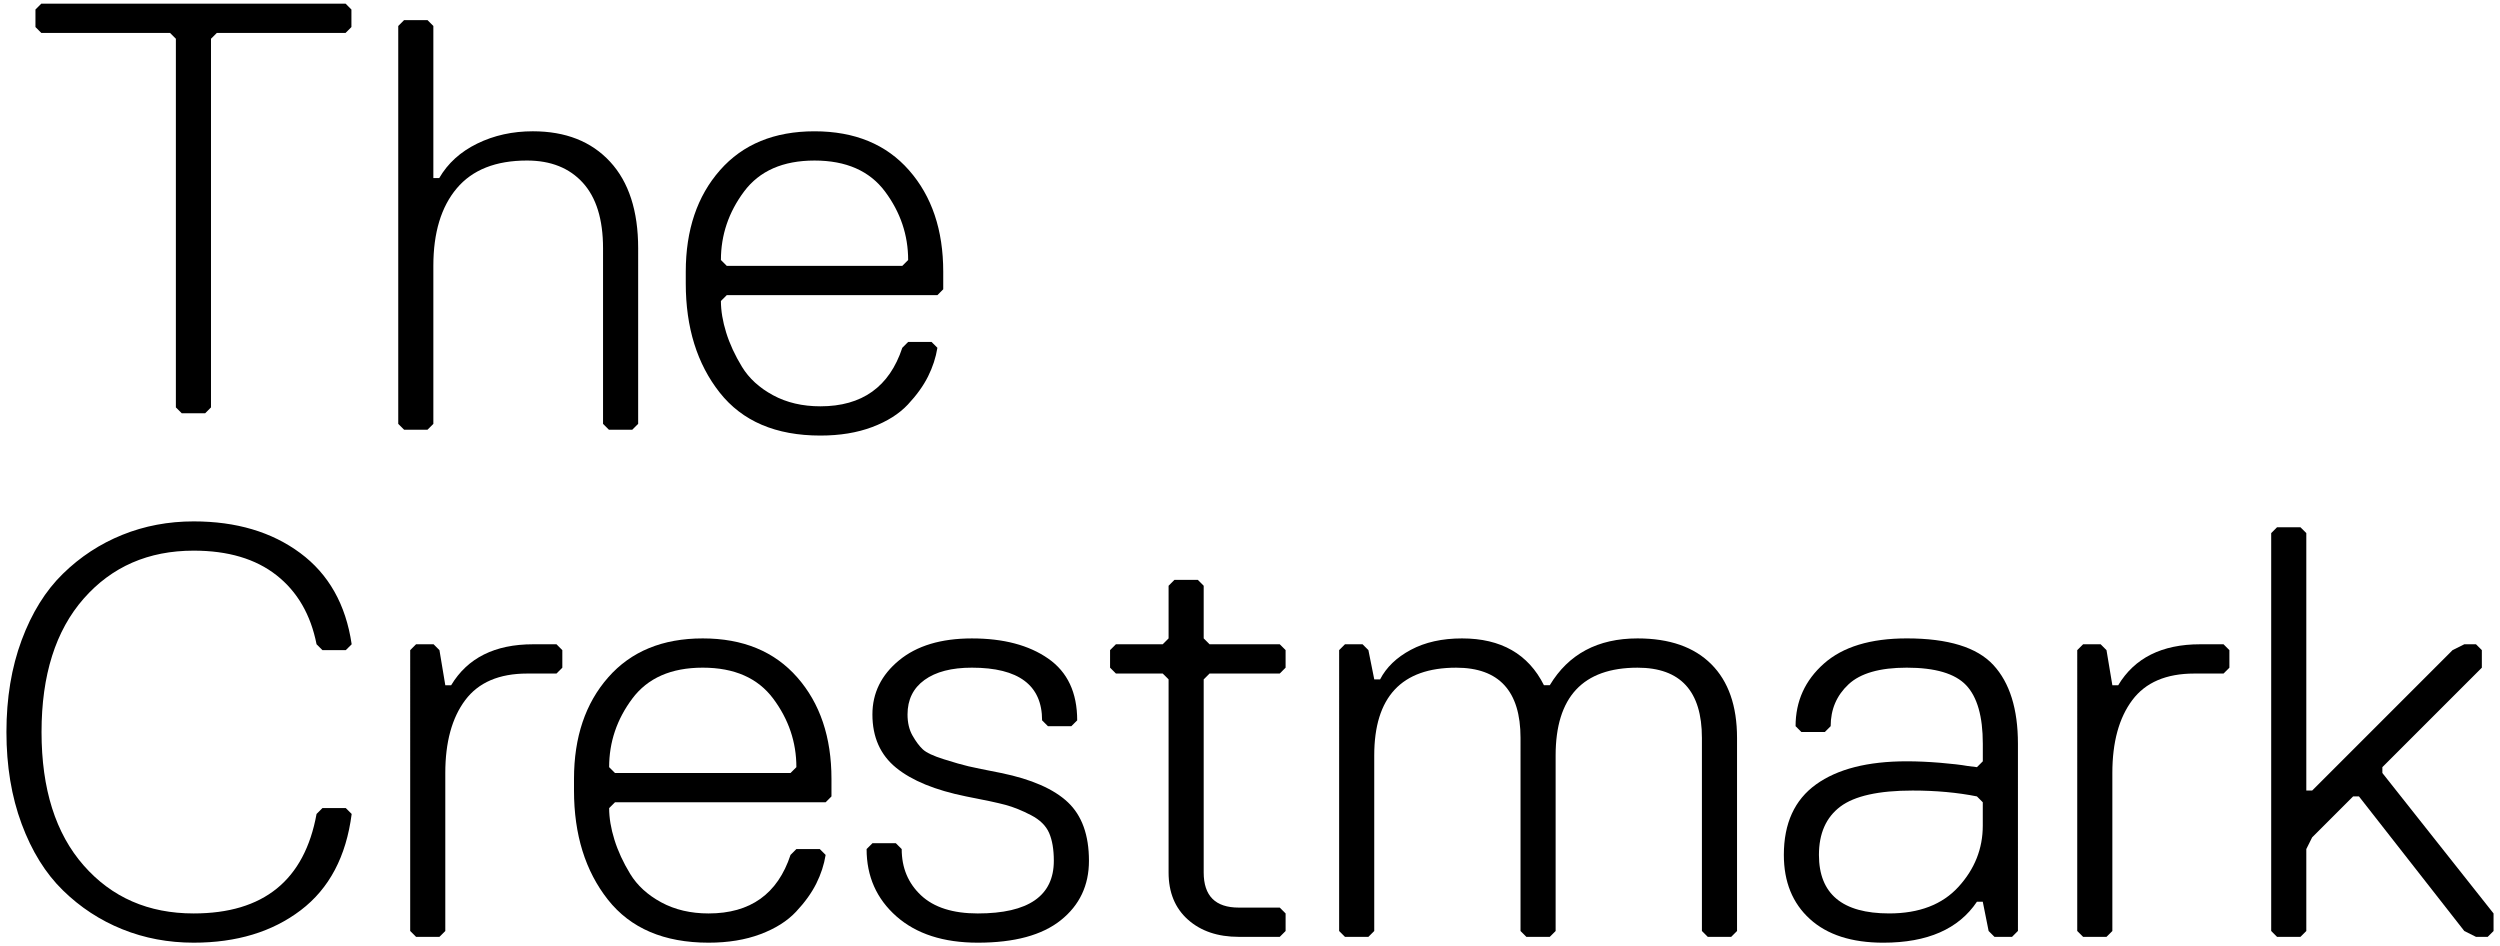
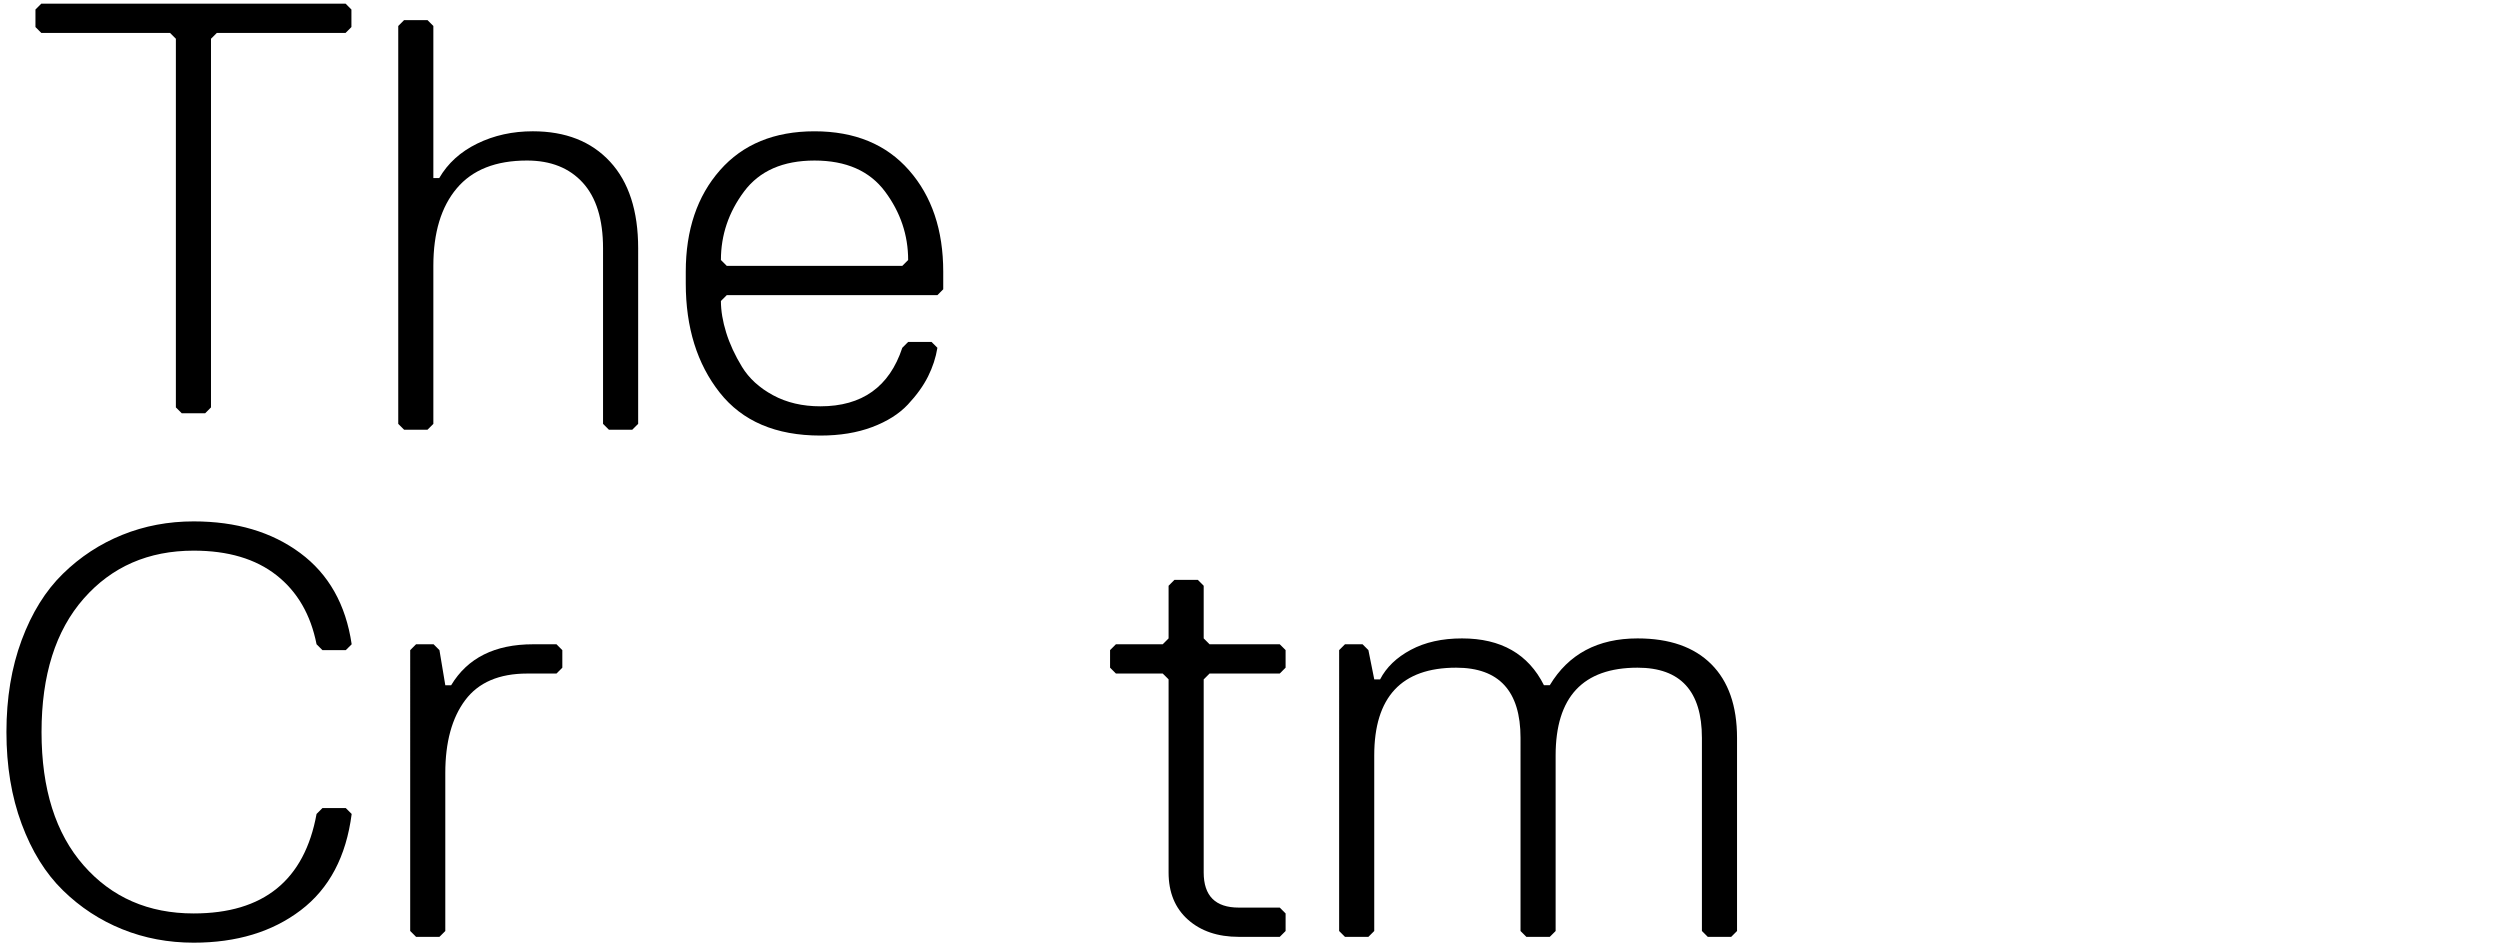
<svg xmlns="http://www.w3.org/2000/svg" version="1.1" id="Layer_1" x="0px" y="0px" width="198.137px" height="75px" viewBox="0 0 198.137 75" enable-background="new 0 0 198.137 75" xml:space="preserve">
  <polygon points="3.273,0.289 2.81,0.754 2.81,2.144 3.273,2.608 13.476,2.608 13.939,3.071 13.939,32.289 14.403,32.753   16.259,32.753 16.722,32.289 16.722,3.071 17.186,2.608 27.389,2.608 27.852,2.144 27.852,0.754 27.389,0.289 " />
  <path d="M50.576,33.593l-0.464,0.463h-1.854l-0.464-0.463V19.68c0-2.288-0.534-4.019-1.599-5.193  c-1.067-1.175-2.544-1.764-4.43-1.764c-2.474,0-4.329,0.735-5.565,2.204c-1.238,1.468-1.855,3.518-1.855,6.145v12.522l-0.464,0.463  h-1.854l-0.464-0.463V2.058l0.464-0.465h1.854l0.464,0.465v12.057h0.464c0.68-1.174,1.686-2.087,3.015-2.736  c1.328-0.65,2.797-0.974,4.405-0.974c2.597,0,4.638,0.805,6.122,2.412c1.484,1.607,2.226,3.896,2.226,6.863V33.593z" />
  <path d="M74.294,23.391H57.6l-0.464,0.463c0,0.773,0.139,1.607,0.417,2.504c0.278,0.897,0.696,1.801,1.252,2.713  c0.557,0.913,1.375,1.663,2.458,2.25c1.082,0.588,2.334,0.881,3.756,0.881c3.307,0,5.472-1.545,6.492-4.638l0.463-0.463h1.856  l0.463,0.463c-0.124,0.773-0.371,1.531-0.742,2.273s-0.904,1.483-1.6,2.226c-0.696,0.741-1.64,1.337-2.83,1.785  c-1.19,0.448-2.559,0.672-4.104,0.672c-3.525,0-6.184-1.135-7.978-3.408c-1.792-2.272-2.689-5.154-2.689-8.649v-0.928  c0-3.307,0.904-5.989,2.713-8.045c1.809-2.056,4.305-3.084,7.49-3.084c3.184,0,5.681,1.028,7.489,3.084  c1.81,2.056,2.714,4.739,2.714,8.045v1.392L74.294,23.391z M71.512,21.071l0.463-0.463c0-1.978-0.609-3.787-1.831-5.426  c-1.222-1.638-3.083-2.458-5.588-2.458c-2.504,0-4.367,0.82-5.588,2.458c-1.222,1.639-1.832,3.448-1.832,5.426l0.464,0.463H71.512z" />
  <path d="M15.35,74.712c-2.01,0-3.896-0.354-5.657-1.065c-1.763-0.71-3.333-1.739-4.707-3.083c-1.378-1.347-2.467-3.1-3.271-5.266  c-0.804-2.164-1.205-4.59-1.205-7.28c0-2.689,0.401-5.116,1.205-7.281c0.804-2.163,1.893-3.919,3.271-5.263  c1.374-1.346,2.944-2.372,4.707-3.084c1.762-0.711,3.647-1.067,5.657-1.067c3.37,0,6.184,0.834,8.44,2.505  c2.257,1.67,3.618,4.08,4.082,7.234l-0.464,0.463h-1.855l-0.464-0.463c-0.464-2.349-1.523-4.175-3.176-5.473  c-1.655-1.299-3.842-1.947-6.563-1.947c-3.587,0-6.493,1.27-8.718,3.803c-2.226,2.535-3.34,6.06-3.34,10.573  c0,4.515,1.114,8.039,3.34,10.573c2.226,2.536,5.131,3.804,8.718,3.804c5.534,0,8.781-2.627,9.739-7.885l0.464-0.464h1.855  l0.464,0.464c-0.434,3.371-1.779,5.914-4.035,7.629C21.58,73.856,18.751,74.712,15.35,74.712" />
  <path d="M42.249,51.062h1.855l0.463,0.465v1.39l-0.463,0.465h-2.319c-2.226,0-3.865,0.703-4.917,2.11  c-1.051,1.406-1.576,3.331-1.576,5.772v12.521l-0.464,0.464h-1.854l-0.464-0.464V51.527l0.464-0.465h1.391l0.463,0.465l0.464,2.781  h0.464C37.054,52.146,39.218,51.062,42.249,51.062" />
-   <path d="M65.436,63.584H48.741l-0.463,0.462c0,0.773,0.138,1.608,0.417,2.504c0.278,0.897,0.696,1.802,1.252,2.713  c0.557,0.913,1.375,1.664,2.458,2.251c1.082,0.587,2.334,0.881,3.756,0.881c3.307,0,5.472-1.545,6.492-4.639l0.464-0.464h1.855  l0.463,0.464c-0.124,0.774-0.371,1.531-0.742,2.274c-0.371,0.741-0.905,1.483-1.6,2.224c-0.696,0.743-1.639,1.34-2.83,1.786  c-1.189,0.447-2.558,0.672-4.104,0.672c-3.524,0-6.184-1.135-7.978-3.407c-1.792-2.272-2.689-5.155-2.689-8.649v-0.927  c0-3.307,0.904-5.991,2.713-8.047c1.809-2.057,4.305-3.085,7.49-3.085c3.184,0,5.681,1.028,7.489,3.085  c1.809,2.056,2.714,4.74,2.714,8.047v1.391L65.436,63.584z M62.653,61.264l0.464-0.463c0-1.979-0.611-3.787-1.833-5.427  c-1.221-1.638-3.083-2.458-5.588-2.458c-2.505,0-4.367,0.82-5.588,2.458c-1.222,1.64-1.831,3.448-1.831,5.427l0.463,0.463H62.653z" />
-   <path d="M86.305,68.221c0,1.948-0.742,3.519-2.226,4.706c-1.485,1.191-3.68,1.785-6.585,1.785c-2.72,0-4.869-0.695-6.446-2.084  c-1.577-1.393-2.366-3.17-2.366-5.336l0.464-0.463H71l0.464,0.463c0,1.486,0.51,2.706,1.529,3.665  c1.021,0.958,2.521,1.438,4.499,1.438c4.019,0,6.029-1.393,6.029-4.174c0-0.897-0.124-1.632-0.372-2.203  c-0.247-0.572-0.726-1.045-1.438-1.414c-0.711-0.37-1.384-0.642-2.018-0.813c-0.634-0.17-1.677-0.394-3.13-0.672  c-2.442-0.494-4.289-1.252-5.542-2.271c-1.251-1.021-1.878-2.427-1.878-4.223c0-1.699,0.703-3.13,2.11-4.288  c1.407-1.161,3.332-1.739,5.774-1.739c2.504,0,4.521,0.532,6.052,1.6c1.53,1.066,2.294,2.696,2.294,4.893l-0.463,0.463h-1.855  l-0.464-0.463c0-2.783-1.854-4.175-5.564-4.175c-1.609,0-2.86,0.325-3.757,0.975c-0.897,0.65-1.344,1.563-1.344,2.735  c0,0.65,0.131,1.208,0.394,1.671c0.263,0.464,0.533,0.826,0.812,1.089c0.278,0.264,0.835,0.526,1.67,0.788  c0.834,0.263,1.483,0.45,1.947,0.557c0.464,0.109,1.33,0.286,2.597,0.533c2.412,0.496,4.174,1.269,5.288,2.32  C85.747,64.634,86.305,66.181,86.305,68.221" />
  <path d="M101.891,73.786l-0.464,0.464h-3.247c-1.668,0-3.014-0.457-4.034-1.368c-1.021-0.912-1.53-2.156-1.53-3.733V53.844  l-0.464-0.463h-3.71l-0.464-0.465v-1.392l0.464-0.463h3.71l0.464-0.465v-4.172l0.463-0.465h1.855l0.464,0.465v4.172l0.463,0.465  h5.564l0.464,0.463v1.392l-0.464,0.465h-5.564l-0.463,0.463v15.304c0,1.854,0.927,2.783,2.781,2.783h3.247l0.464,0.464V73.786z" />
  <path d="M123.291,59.875v13.911l-0.464,0.464h-1.855l-0.463-0.464V58.482c0-3.71-1.701-5.565-5.102-5.565  c-4.33,0-6.492,2.32-6.492,6.958v13.911l-0.464,0.464h-1.855l-0.463-0.464V51.525l0.463-0.463h1.393l0.463,0.463l0.464,2.319h0.463  c0.495-0.959,1.306-1.738,2.435-2.342c1.128-0.603,2.481-0.905,4.057-0.905c3.092,0,5.256,1.238,6.493,3.709h0.464  c1.484-2.471,3.803-3.709,6.956-3.709c2.535,0,4.482,0.681,5.843,2.042c1.36,1.359,2.041,3.308,2.041,5.843v15.304l-0.463,0.464  h-1.856l-0.464-0.464V58.482c0-3.71-1.7-5.565-5.101-5.565C125.455,52.917,123.291,55.237,123.291,59.875" />
-   <path d="M159.927,73.786l-0.463,0.464h-1.392l-0.464-0.464l-0.463-2.318h-0.464c-1.453,2.164-3.926,3.245-7.419,3.245  c-2.503,0-4.445-0.625-5.82-1.878c-1.377-1.252-2.063-2.943-2.063-5.078c0-2.504,0.85-4.365,2.551-5.588  c1.7-1.222,4.096-1.832,7.188-1.832c0.835,0,1.716,0.04,2.644,0.116c0.928,0.077,1.653,0.162,2.18,0.255l0.742,0.093l0.464-0.464  v-1.391c0-2.164-0.441-3.709-1.322-4.64c-0.881-0.926-2.45-1.39-4.707-1.39c-2.133,0-3.671,0.44-4.614,1.321  c-0.944,0.881-1.415,1.987-1.415,3.316l-0.463,0.464h-1.855l-0.463-0.464c0-1.978,0.749-3.633,2.249-4.962  c1.5-1.328,3.688-1.995,6.563-1.995c3.277,0,5.565,0.703,6.864,2.11c1.298,1.407,1.947,3.487,1.947,6.238V73.786z M157.145,65.438  v-1.854l-0.464-0.465c-1.547-0.309-3.247-0.464-5.101-0.464c-2.689,0-4.598,0.426-5.727,1.274c-1.129,0.852-1.693,2.127-1.693,3.826  c0,3.093,1.855,4.639,5.565,4.639c2.38,0,4.213-0.703,5.497-2.111C156.502,68.878,157.145,67.262,157.145,65.438" />
-   <path d="M174.371,51.062h1.855l0.464,0.465v1.39l-0.464,0.465h-2.319c-2.226,0-3.866,0.703-4.916,2.11  c-1.052,1.406-1.577,3.331-1.577,5.772v12.521l-0.464,0.464h-1.854l-0.465-0.464V51.527l0.465-0.465h1.391l0.463,0.465l0.464,2.781  h0.464C169.176,52.146,171.34,51.062,174.371,51.062" />
-   <polygon points="197.626,73.786 197.162,74.25 196.234,74.25 195.307,73.786 186.959,63.12 186.495,63.12 183.249,66.365   182.786,67.292 182.786,73.786 182.321,74.25 180.467,74.25 180.003,73.786 180.003,42.251 180.467,41.787 182.321,41.787   182.786,42.251 182.786,62.656 183.249,62.656 194.379,51.525 195.307,51.062 196.234,51.062 196.698,51.525 196.698,52.917   188.814,60.8 188.814,61.264 197.626,72.395 " />
  <rect x="0.51" y="1.593" fill="none" width="197.116" height="73.119" />
</svg>